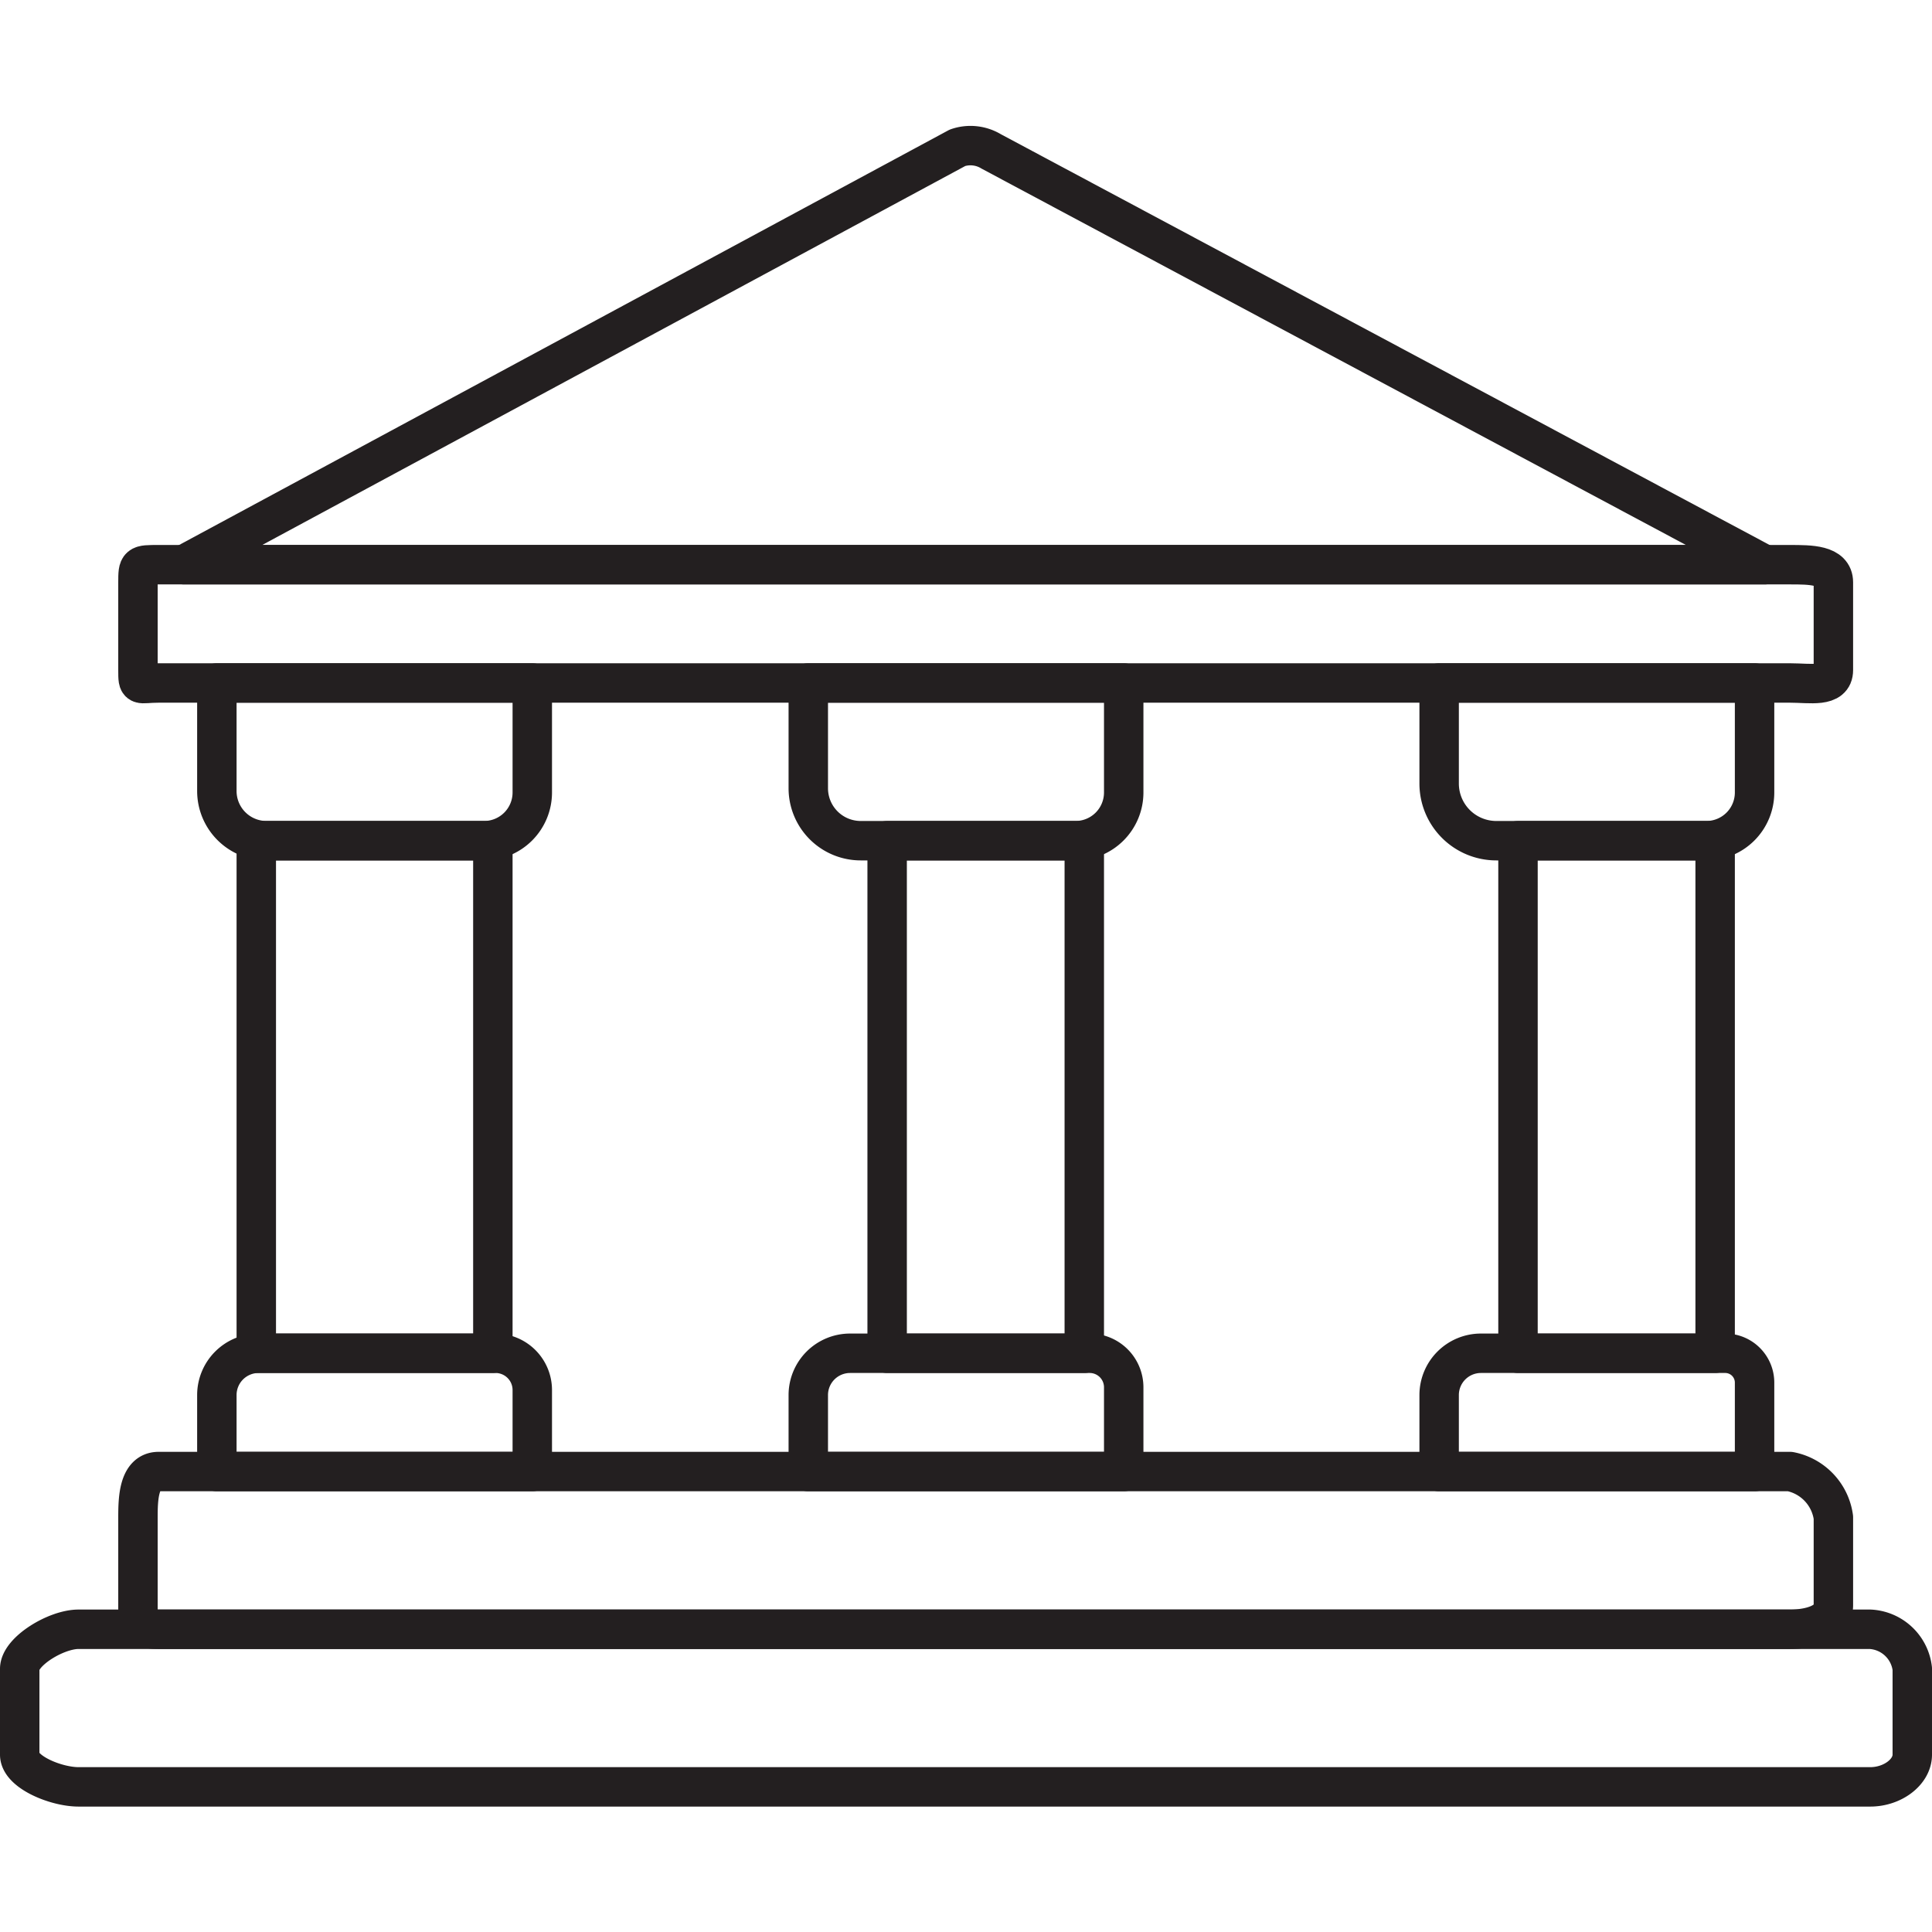
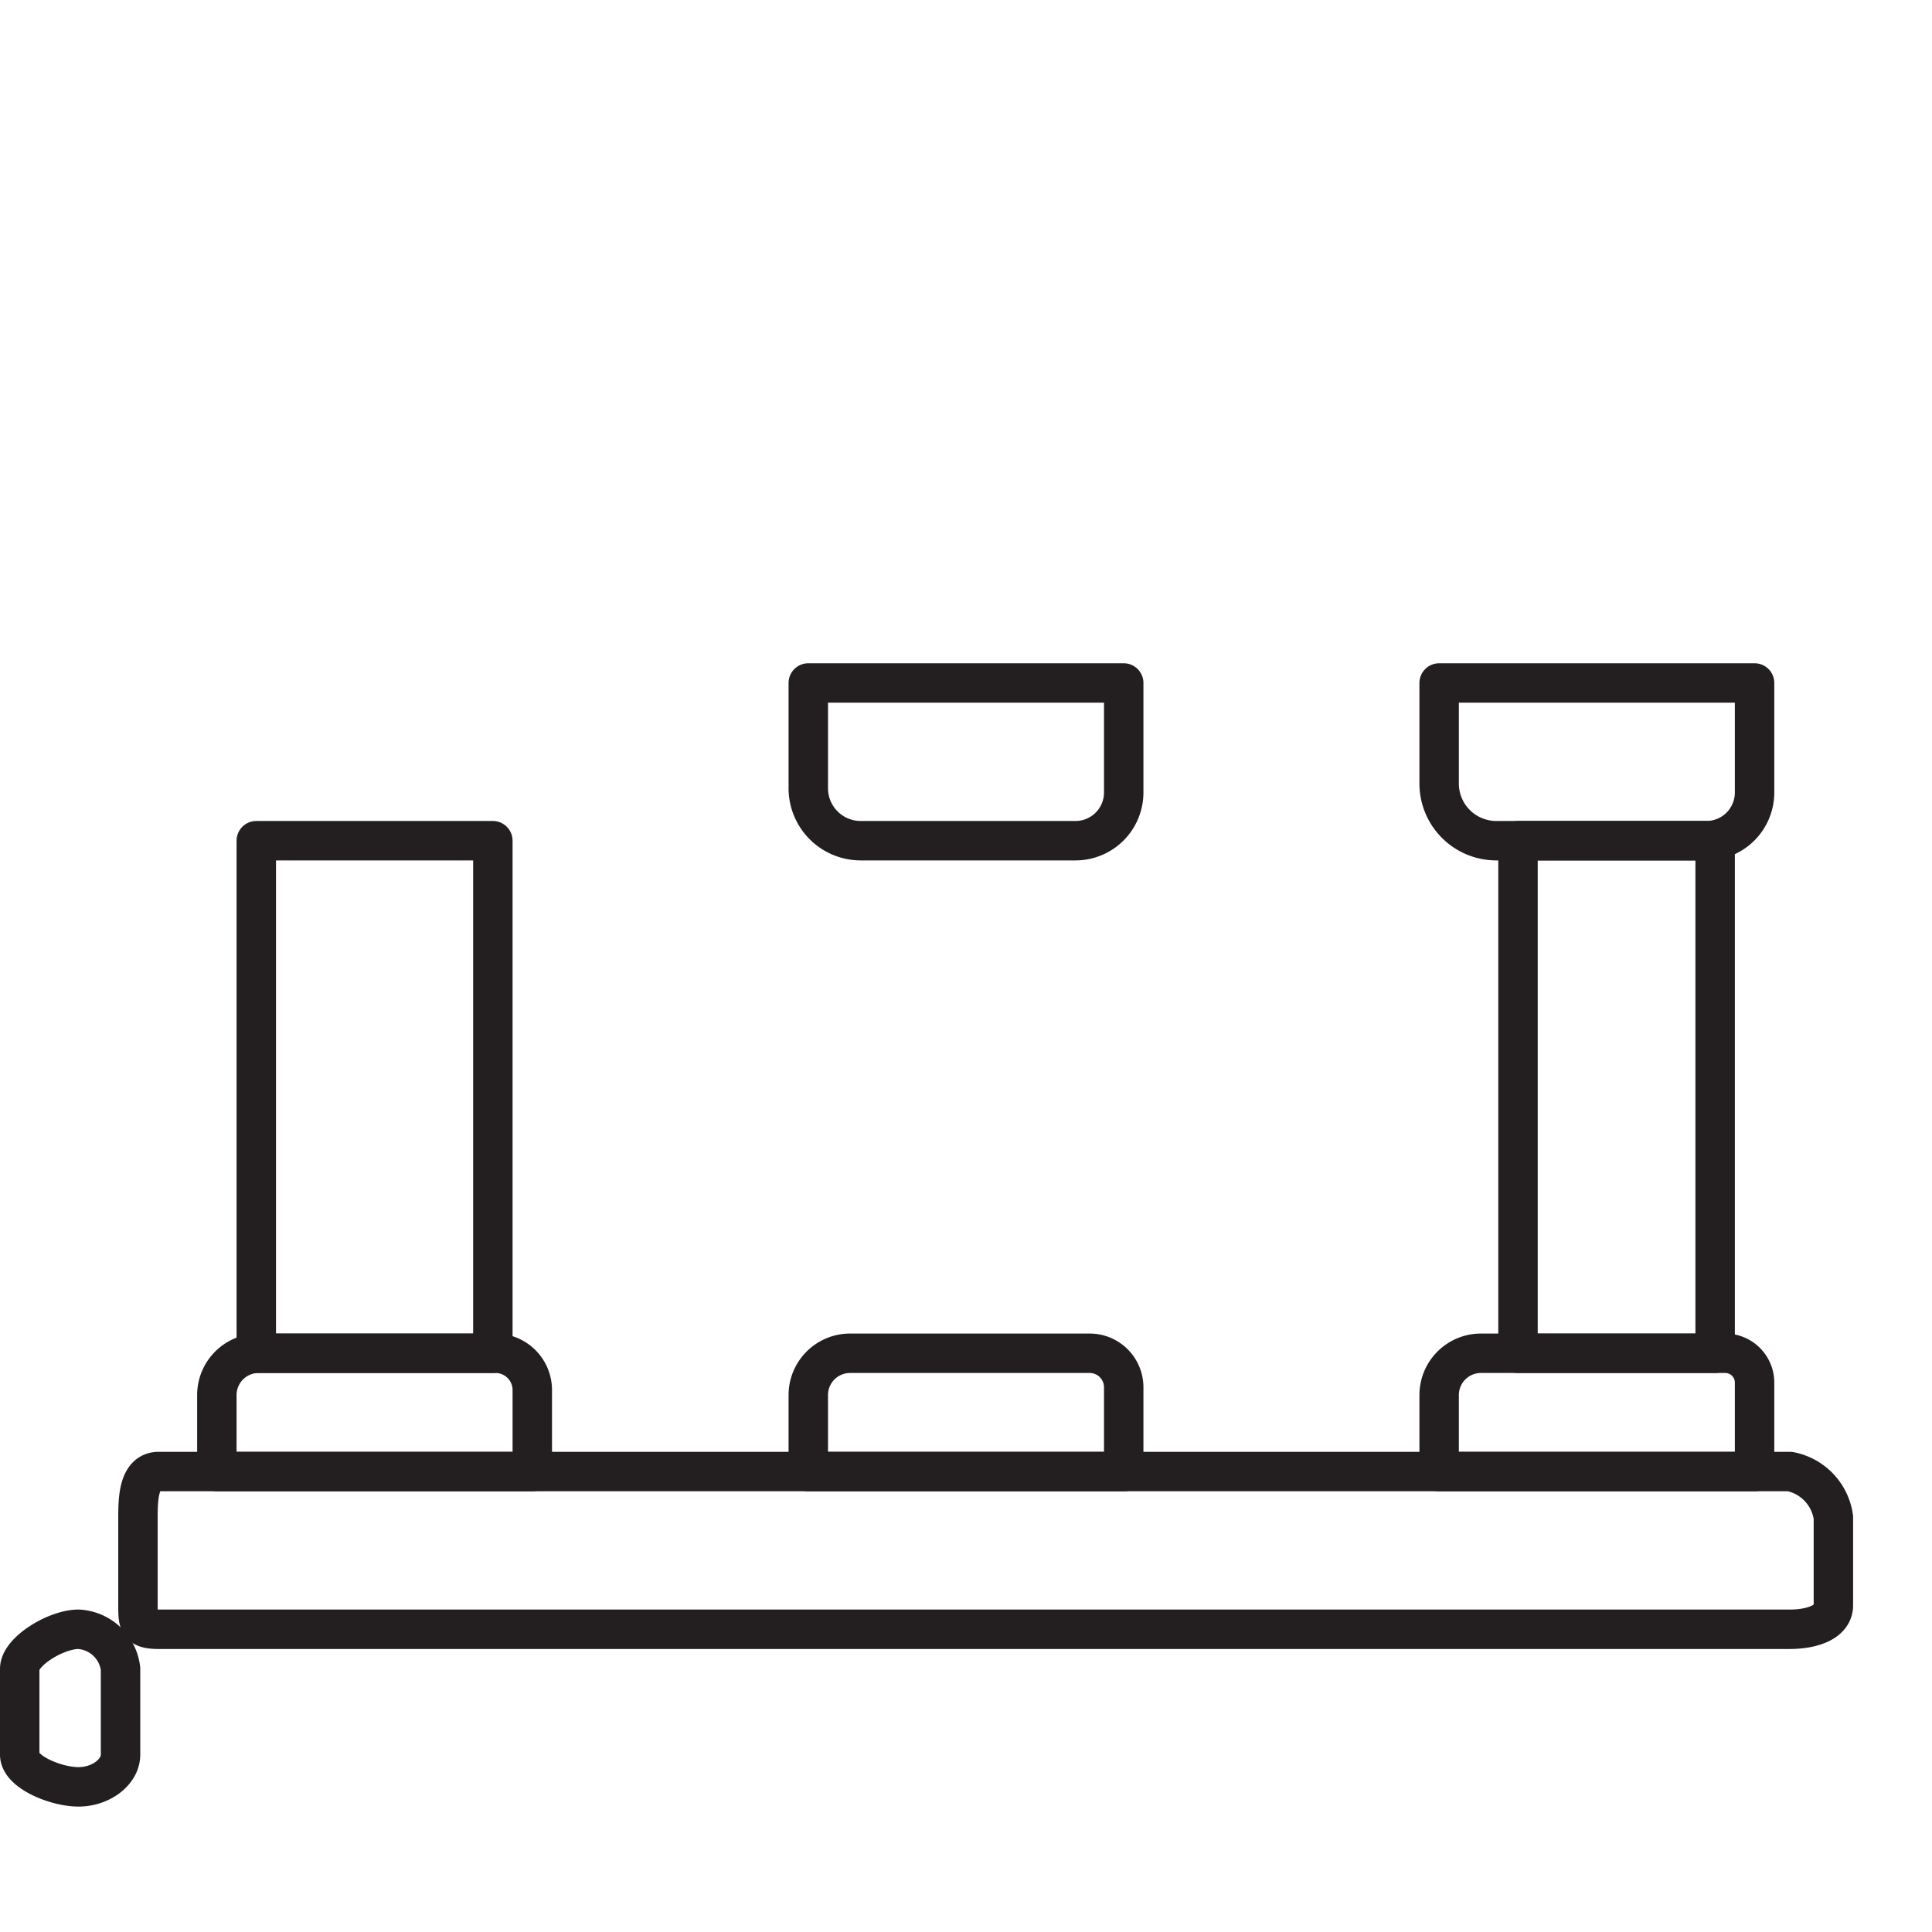
<svg xmlns="http://www.w3.org/2000/svg" width="64px" height="64px" viewBox="0 -3.17 49 49" fill="#000000">
  <g id="SVGRepo_bgCarrier" stroke-width="0" />
  <g id="SVGRepo_tracerCarrier" stroke-linecap="round" stroke-linejoin="round" />
  <g id="SVGRepo_iconCarrier">
    <g transform="translate(-627.977 -33.208)">
-       <path d="M652.262,33.786a1.013,1.013,0,0,1,.854.092L672.733,44.36H632.646Z" fill="none" stroke="#231f20" stroke-linecap="round" stroke-linejoin="round" stroke-width="1" />
-       <path d="M632,44.36h41.376c.518,0,1.1,0,1.1.446v2.227c0,.45-.582.327-1.1.327H632c-.517,0-.524.123-.524-.327V44.806C631.477,44.356,631.484,44.36,632,44.36Z" fill="none" stroke="#231f20" stroke-linecap="round" stroke-linejoin="round" stroke-width="1" />
      <path d="M632,67.36h41.376a1.375,1.375,0,0,1,1.1,1.163v2.228c0,.449-.582.609-1.1.609H632c-.517,0-.524-.16-.524-.609V68.523C631.477,68.074,631.484,67.36,632,67.36Z" fill="none" stroke="#231f20" stroke-linecap="round" stroke-linejoin="round" stroke-width="1" />
-       <path d="M629.968,71.36h45.443a1.135,1.135,0,0,1,1.066,1v2.181c0,.44-.5.816-1.066.816H629.968c-.569,0-1.491-.376-1.491-.816V72.363C628.477,71.922,629.4,71.36,629.968,71.36Z" fill="none" stroke="#231f20" stroke-linecap="round" stroke-linejoin="round" stroke-width="1" />
-       <path d="M0,0H8A0,0,0,0,1,8,0V2.777A1.223,1.223,0,0,1,6.777,4H1.26A1.26,1.26,0,0,1,0,2.74V0A0,0,0,0,1,0,0Z" transform="translate(633.477 47.36)" fill="none" stroke="#231f20" stroke-linecap="round" stroke-linejoin="round" stroke-width="1" />
+       <path d="M629.968,71.36a1.135,1.135,0,0,1,1.066,1v2.181c0,.44-.5.816-1.066.816H629.968c-.569,0-1.491-.376-1.491-.816V72.363C628.477,71.922,629.4,71.36,629.968,71.36Z" fill="none" stroke="#231f20" stroke-linecap="round" stroke-linejoin="round" stroke-width="1" />
      <path d="M0,0H8A0,0,0,0,1,8,0V1.94A1.06,1.06,0,0,1,6.94,3H.933A.933.933,0,0,1,0,2.067V0A0,0,0,0,1,0,0Z" transform="translate(641.477 67.36) rotate(180)" fill="none" stroke="#231f20" stroke-linecap="round" stroke-linejoin="round" stroke-width="1" />
      <rect width="6" height="13" transform="translate(634.477 51.36)" stroke-width="1" stroke="#231f20" stroke-linecap="round" stroke-linejoin="round" fill="none" />
      <path d="M0,0H8A0,0,0,0,1,8,0V2.777A1.223,1.223,0,0,1,6.777,4H1.45A1.45,1.45,0,0,1,0,2.55V0A0,0,0,0,1,0,0Z" transform="translate(664.477 47.36)" fill="none" stroke="#231f20" stroke-linecap="round" stroke-linejoin="round" stroke-width="1" />
      <path d="M0,0H8A0,0,0,0,1,8,0V1.94A1.06,1.06,0,0,1,6.94,3H.744A.744.744,0,0,1,0,2.256V0A0,0,0,0,1,0,0Z" transform="translate(672.477 67.36) rotate(180)" fill="none" stroke="#231f20" stroke-linecap="round" stroke-linejoin="round" stroke-width="1" />
      <rect width="5" height="13" transform="translate(666.477 51.36)" stroke-width="1" stroke="#231f20" stroke-linecap="round" stroke-linejoin="round" fill="none" />
      <path d="M0,0H8A0,0,0,0,1,8,0V2.777A1.223,1.223,0,0,1,6.777,4H1.33A1.33,1.33,0,0,1,0,2.67V0A0,0,0,0,1,0,0Z" transform="translate(648.477 47.36)" fill="none" stroke="#231f20" stroke-linecap="round" stroke-linejoin="round" stroke-width="1" />
      <path d="M0,0H8A0,0,0,0,1,8,0V1.94A1.06,1.06,0,0,1,6.94,3H.863A.863.863,0,0,1,0,2.137V0A0,0,0,0,1,0,0Z" transform="translate(656.477 67.36) rotate(180)" fill="none" stroke="#231f20" stroke-linecap="round" stroke-linejoin="round" stroke-width="1" />
-       <rect width="5" height="13" transform="translate(650.477 51.36)" stroke-width="1" stroke="#231f20" stroke-linecap="round" stroke-linejoin="round" fill="none" />
    </g>
  </g>
</svg>